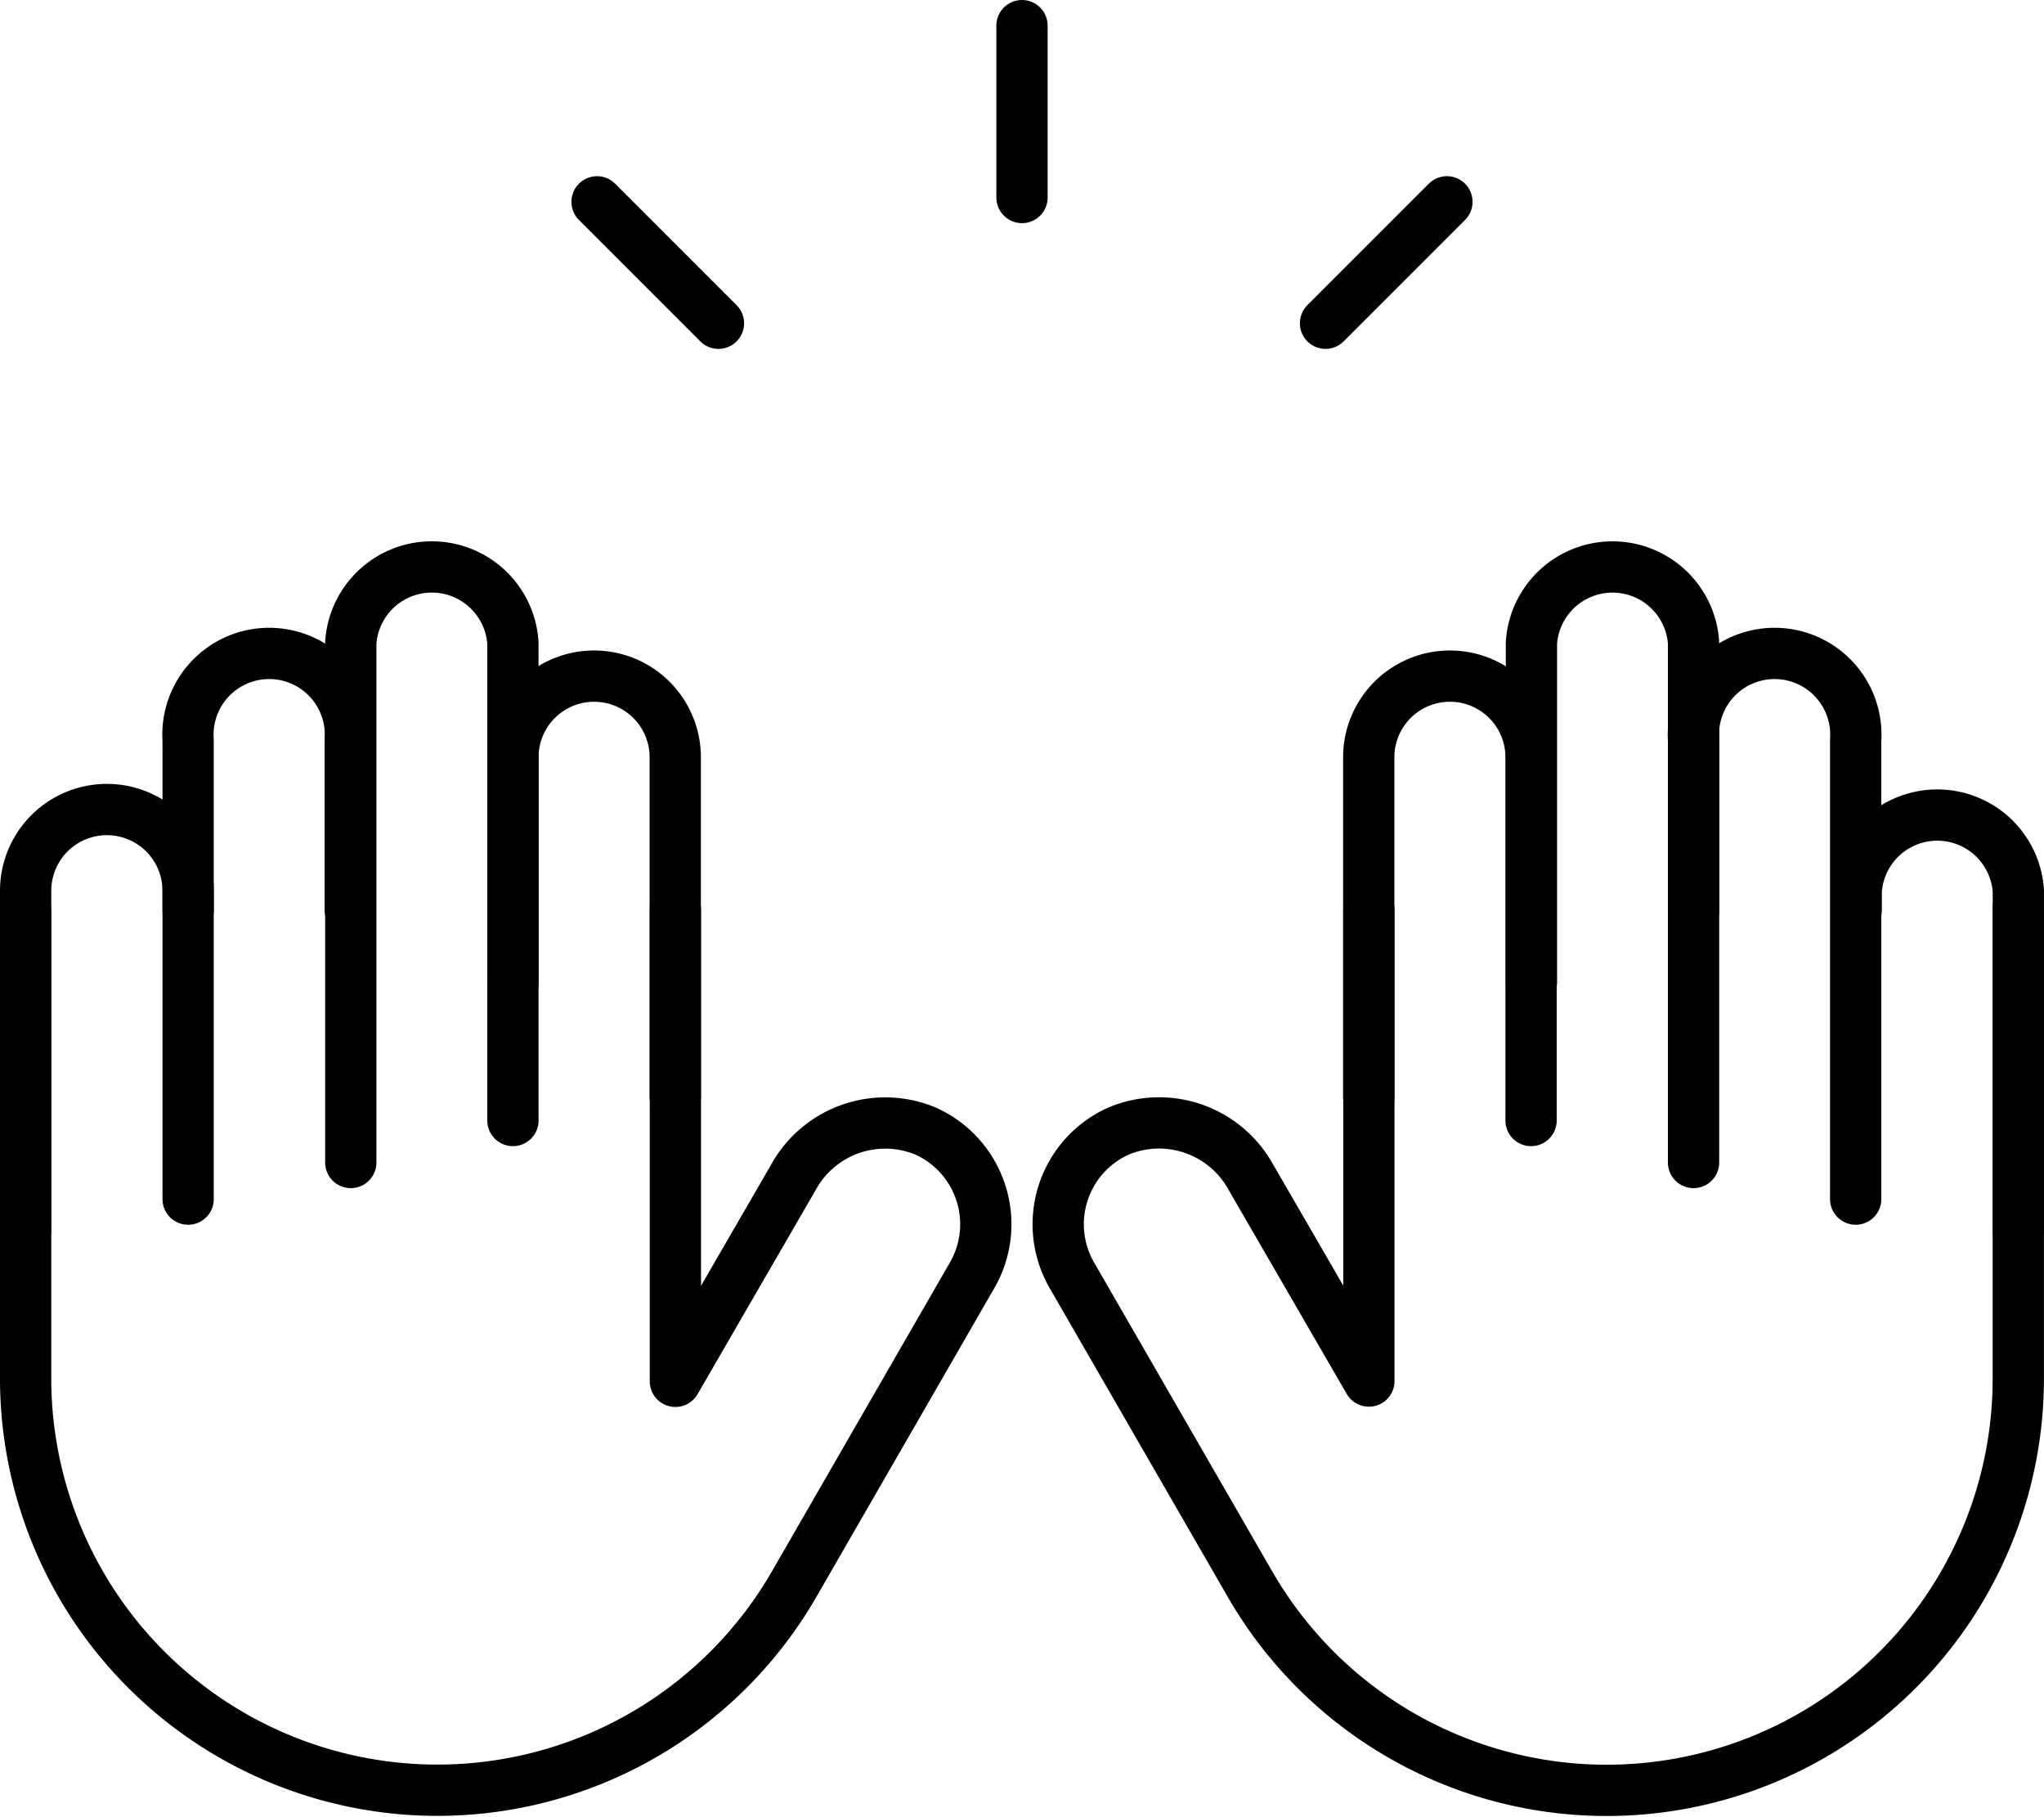
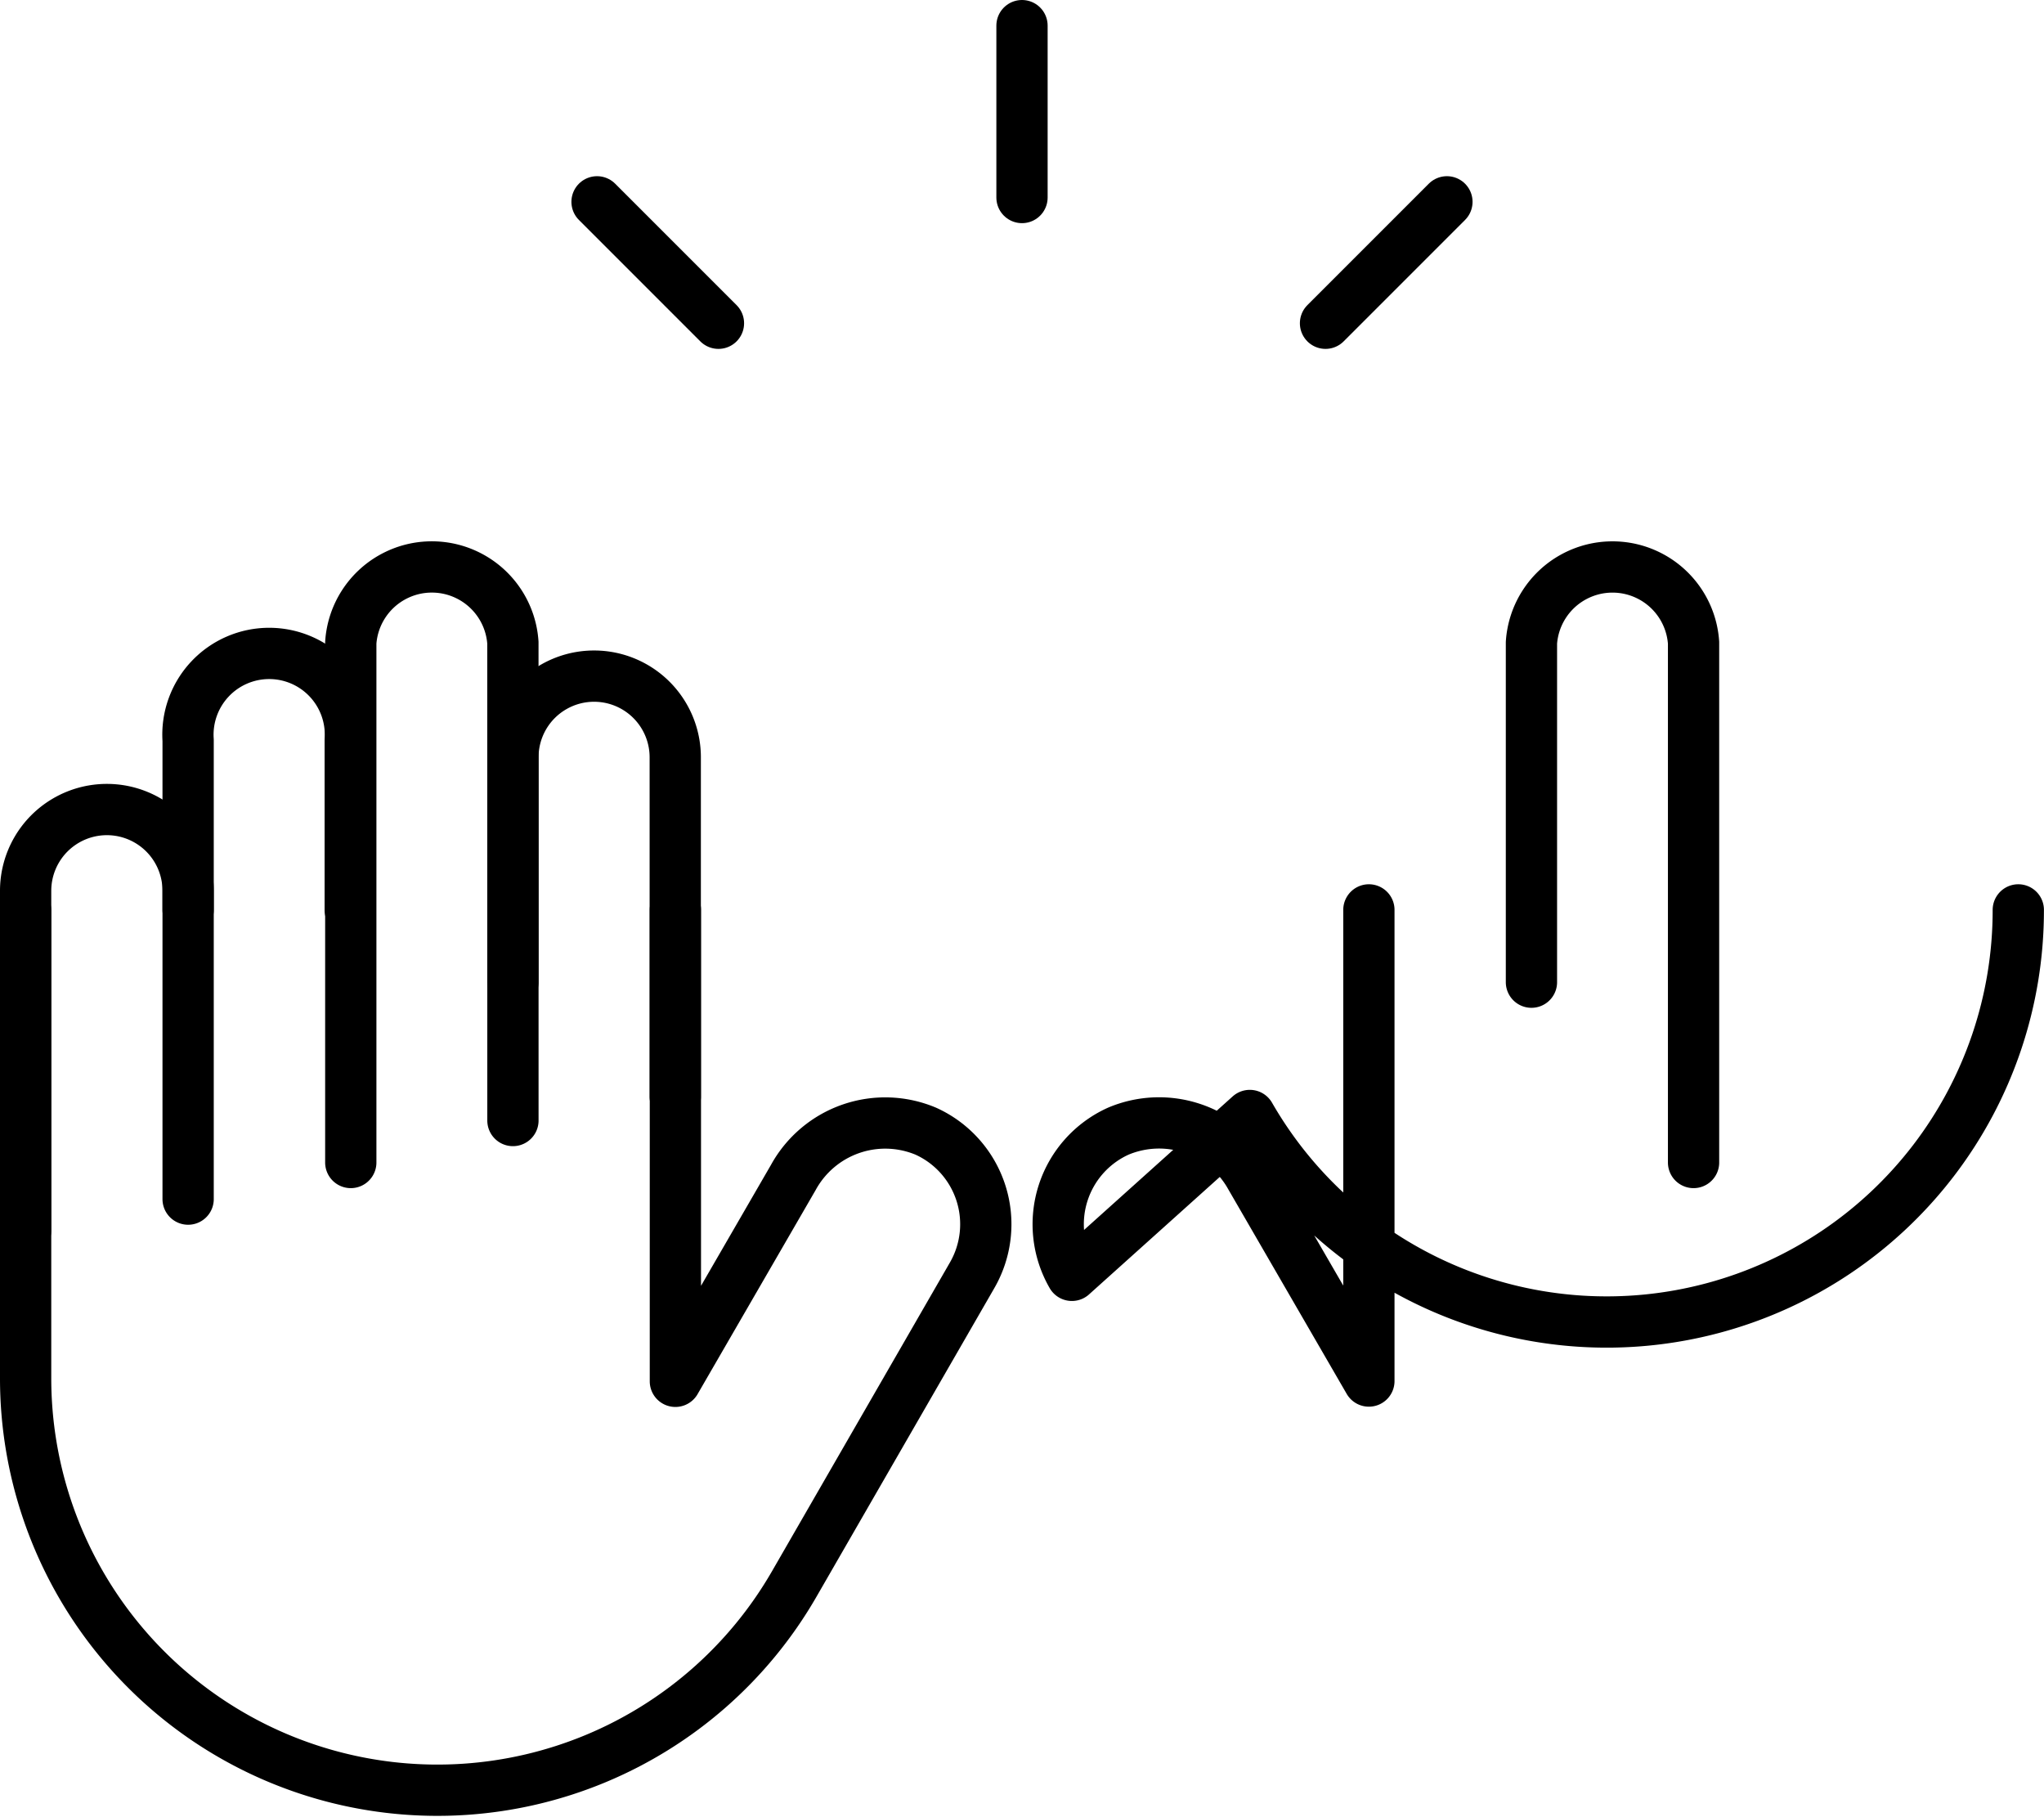
<svg xmlns="http://www.w3.org/2000/svg" width="59.802" height="53.143" viewBox="0 0 59.802 53.143">
  <g id="employees_icon_02" data-name="employees icon 02" transform="translate(0.75 0.75)">
-     <path id="Path_74" data-name="Path 74" d="M111.053,69.588v-9.93a2.377,2.377,0,0,0-4.743,0v.559" transform="translate(-52.752 -34.35)" fill="none" stroke="#000" stroke-linecap="round" stroke-linejoin="round" stroke-width="1.5" />
-     <path id="Path_75" data-name="Path 75" d="M97.275,55.98V51.015a2.377,2.377,0,1,1,4.743,0V64.439" transform="translate(-48.476 -30.112)" fill="none" stroke="#000" stroke-linecap="round" stroke-linejoin="round" stroke-width="1.5" />
    <path id="Path_76" data-name="Path 76" d="M93.023,61.094V45.889a2.377,2.377,0,0,0-4.743,0v9.93" transform="translate(-44.224 -27.838)" fill="none" stroke="#000" stroke-linecap="round" stroke-linejoin="round" stroke-width="1.5" />
-     <path id="Path_77" data-name="Path 77" d="M79.25,62.033V52.109a2.374,2.374,0,0,1,4.749,0V62.734" transform="translate(-39.954 -30.706)" fill="none" stroke="#000" stroke-linecap="round" stroke-linejoin="round" stroke-width="1.5" />
-     <path id="Path_78" data-name="Path 78" d="M90.1,62.71v13.7a12.043,12.043,0,0,1-22.484,6.014L62.411,73.4a2.988,2.988,0,0,1,1.354-4.216,3.067,3.067,0,0,1,3.879,1.339L71.1,76.492V62.71" transform="translate(-31.8 -36.843)" fill="none" stroke="#000" stroke-linecap="round" stroke-linejoin="round" stroke-width="1.5" />
+     <path id="Path_78" data-name="Path 78" d="M90.1,62.71a12.043,12.043,0,0,1-22.484,6.014L62.411,73.4a2.988,2.988,0,0,1,1.354-4.216,3.067,3.067,0,0,1,3.879,1.339L71.1,76.492V62.71" transform="translate(-31.8 -36.843)" fill="none" stroke="#000" stroke-linecap="round" stroke-linejoin="round" stroke-width="1.5" />
    <path id="Path_79" data-name="Path 79" d="M9.444,60.08v-.559a2.377,2.377,0,0,0-4.754,0v9.93" transform="translate(-4.69 -34.213)" fill="none" stroke="#000" stroke-linecap="round" stroke-linejoin="round" stroke-width="1.5" />
    <path id="Path_80" data-name="Path 80" d="M13.705,64.439V51.015a2.377,2.377,0,1,1,4.743,0V55.98" transform="translate(-8.951 -30.112)" fill="none" stroke="#000" stroke-linecap="round" stroke-linejoin="round" stroke-width="1.5" />
    <path id="Path_81" data-name="Path 81" d="M27.483,55.818v-9.93a2.377,2.377,0,0,0-4.743,0V61.094" transform="translate(-13.227 -27.838)" fill="none" stroke="#000" stroke-linecap="round" stroke-linejoin="round" stroke-width="1.5" />
    <path id="Path_82" data-name="Path 82" d="M31.74,62.732V52.107a2.374,2.374,0,1,1,4.749,0v9.924" transform="translate(-17.483 -30.704)" fill="none" stroke="#000" stroke-linecap="round" stroke-linejoin="round" stroke-width="1.5" />
    <path id="Path_83" data-name="Path 83" d="M23.7,62.71V76.5l3.452-5.966a3.067,3.067,0,0,1,3.879-1.349A2.988,2.988,0,0,1,32.381,73.4l-5.207,9.034A12.048,12.048,0,0,1,4.69,76.429v-13.7" transform="translate(-4.69 -36.843)" fill="none" stroke="#000" stroke-linecap="round" stroke-linejoin="round" stroke-width="1.5" />
    <line id="Line_8" data-name="Line 8" y2="5.028" transform="translate(29.151 0)" fill="none" stroke="#000" stroke-linecap="round" stroke-linejoin="round" stroke-width="1.5" />
    <line id="Line_9" data-name="Line 9" x1="3.552" y2="3.552" transform="translate(38.031 5.154)" fill="none" stroke="#000" stroke-linecap="round" stroke-linejoin="round" stroke-width="1.5" />
    <line id="Line_10" data-name="Line 10" x2="3.552" y2="3.552" transform="translate(16.718 5.154)" fill="none" stroke="#000" stroke-linecap="round" stroke-linejoin="round" stroke-width="1.5" />
  </g>
</svg>